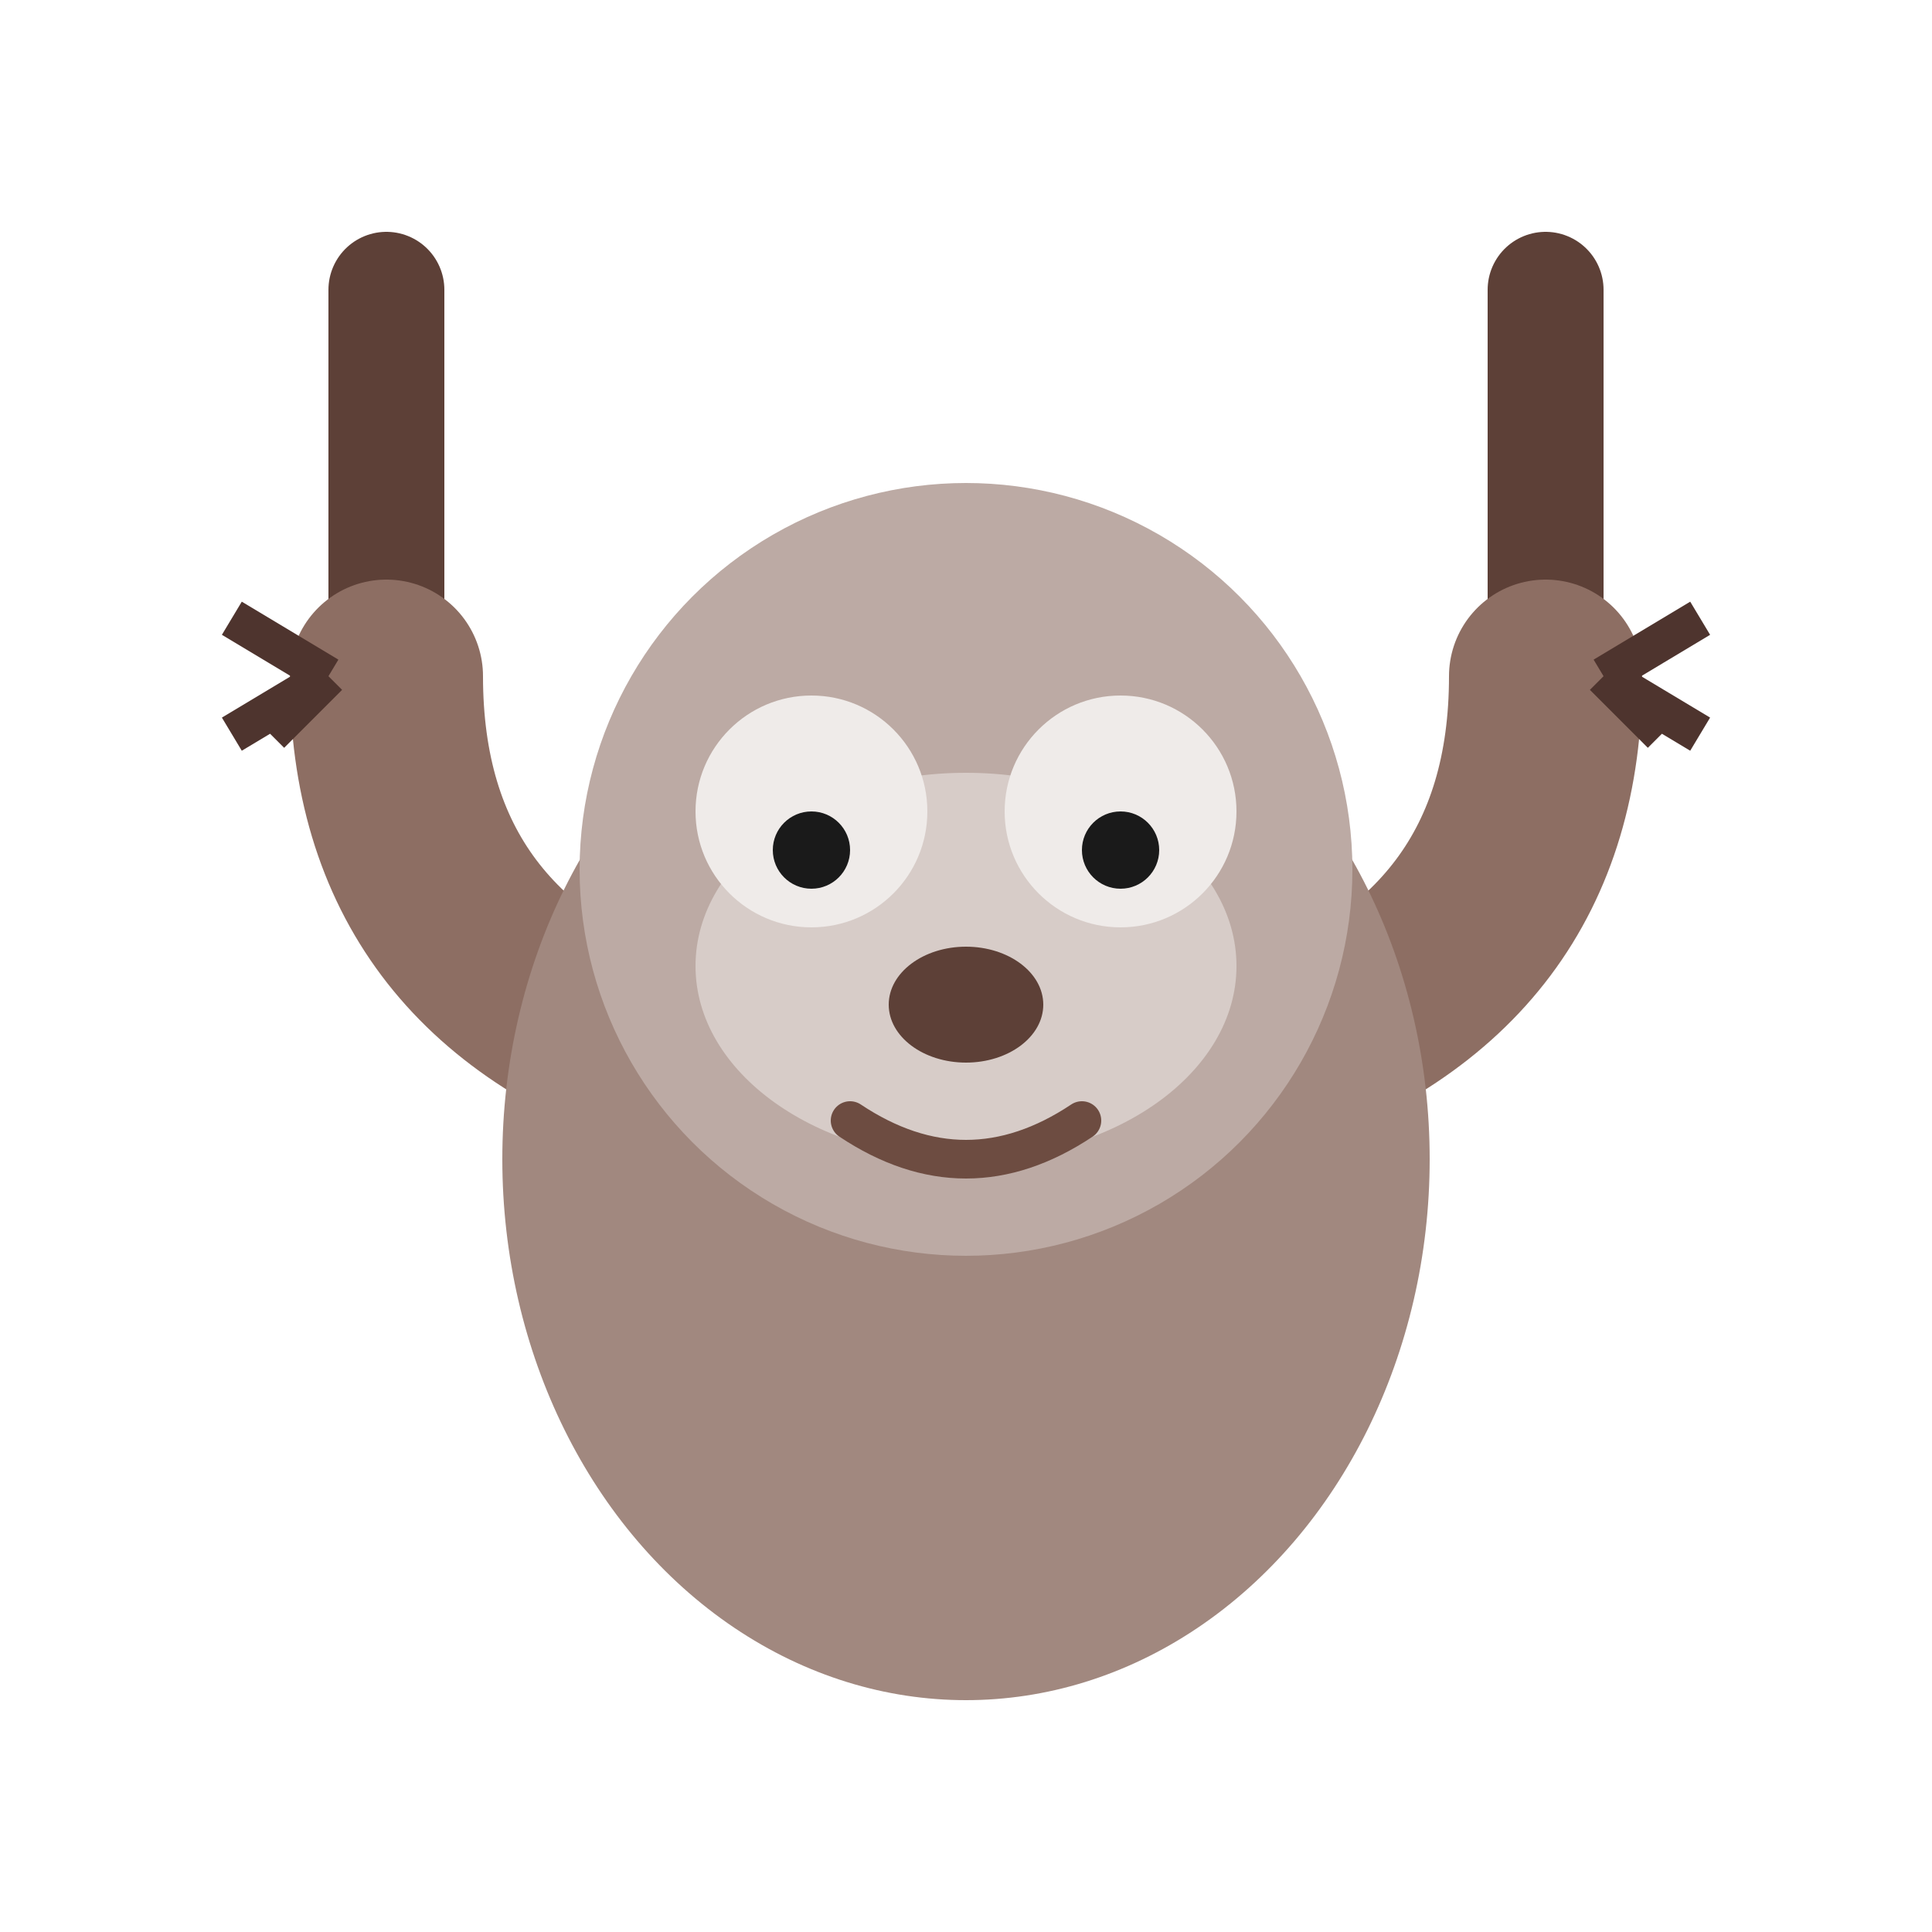
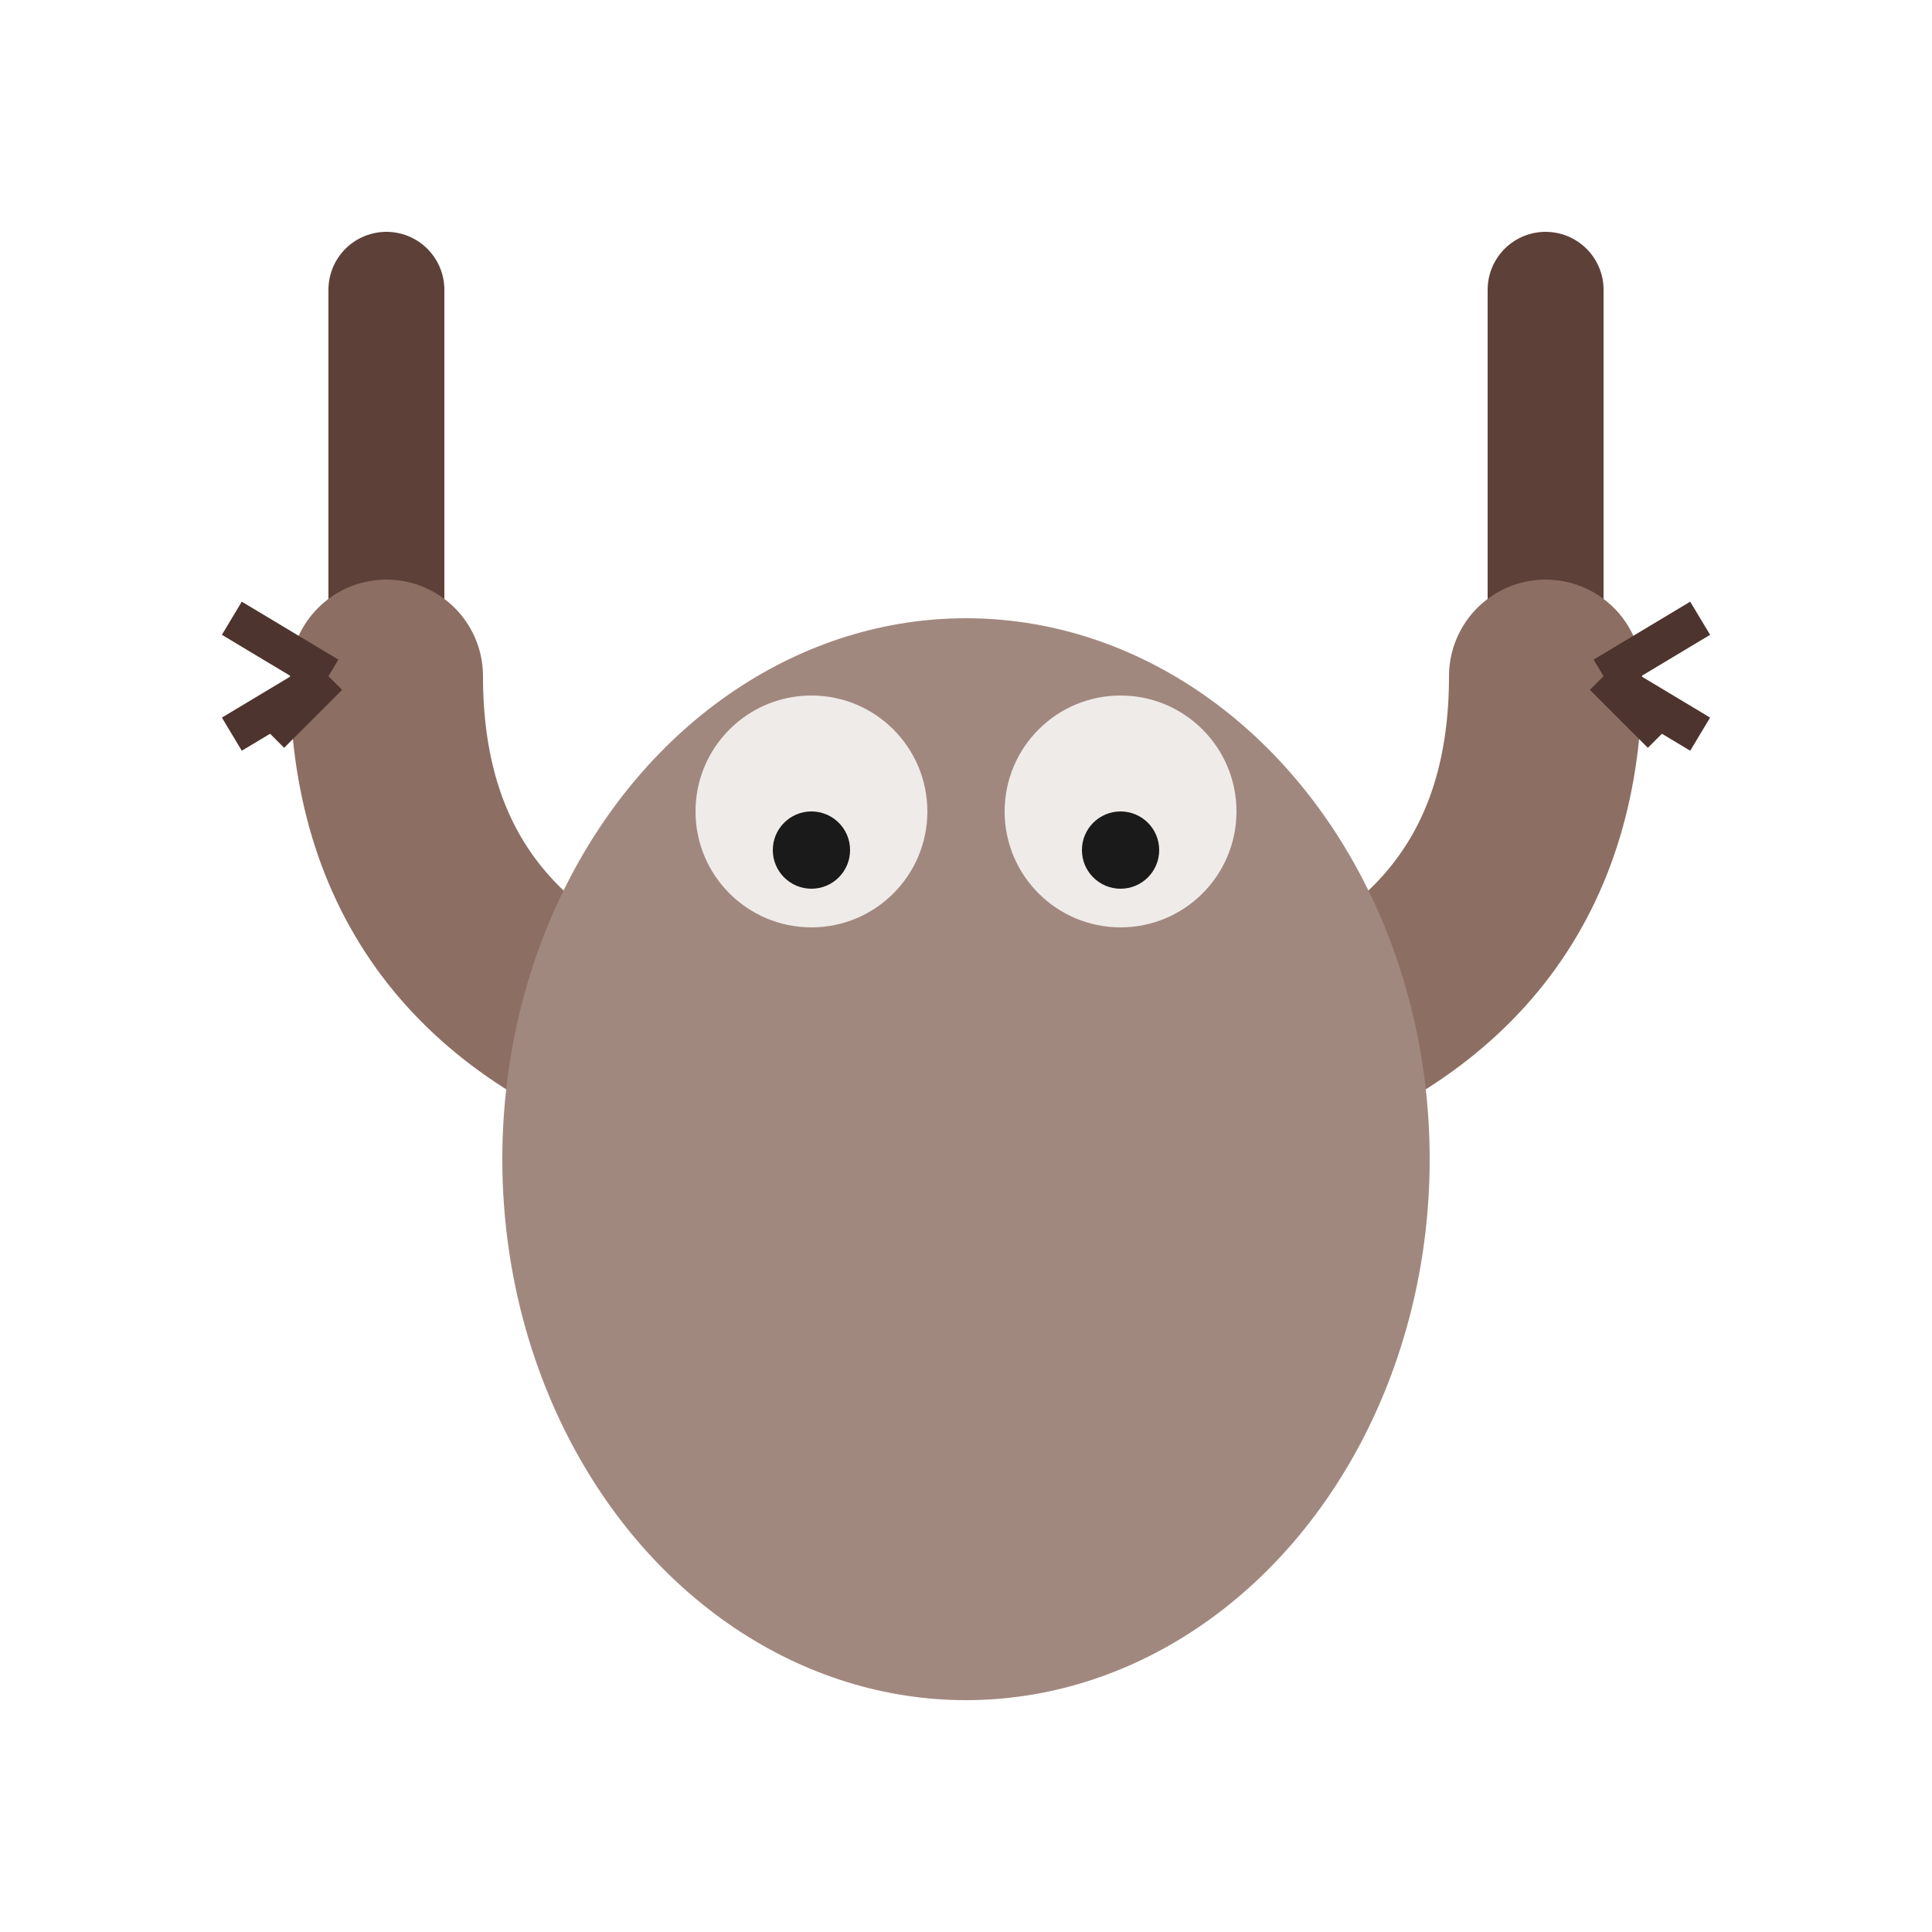
<svg xmlns="http://www.w3.org/2000/svg" viewBox="0 0 100 100">
  <path d="M20,15 L20,35" stroke="#5d4037" stroke-width="6" stroke-linecap="round" />
  <path d="M80,15 L80,35" stroke="#5d4037" stroke-width="6" stroke-linecap="round" />
  <path d="M20,35 Q20,50 35,55" stroke="#8d6e63" stroke-width="10" stroke-linecap="round" />
  <path d="M80,35 Q80,50 65,55" stroke="#8d6e63" stroke-width="10" stroke-linecap="round" />
  <ellipse cx="50" cy="60" rx="24" ry="28" fill="#a1887f" />
-   <circle cx="50" cy="45" r="20" fill="#bcaaa4" />
-   <ellipse cx="50" cy="50" rx="14" ry="10" fill="#d7ccc8" />
  <circle cx="42" cy="42" r="6" fill="#efebe9" />
  <circle cx="58" cy="42" r="6" fill="#efebe9" />
  <circle cx="42" cy="44" r="2" fill="#1a1a1a" />
  <circle cx="58" cy="44" r="2" fill="#1a1a1a" />
-   <ellipse cx="50" cy="52" rx="4" ry="3" fill="#5d4037" />
-   <path d="M44,58 Q50,62 56,58" fill="none" stroke="#6d4c41" stroke-width="2" stroke-linecap="round" />
  <path d="M17,35 L12,32 M17,35 L14,38 M17,35 L12,38" stroke="#4e342e" stroke-width="2" />
  <path d="M83,35 L88,32 M83,35 L86,38 M83,35 L88,38" stroke="#4e342e" stroke-width="2" />
</svg>